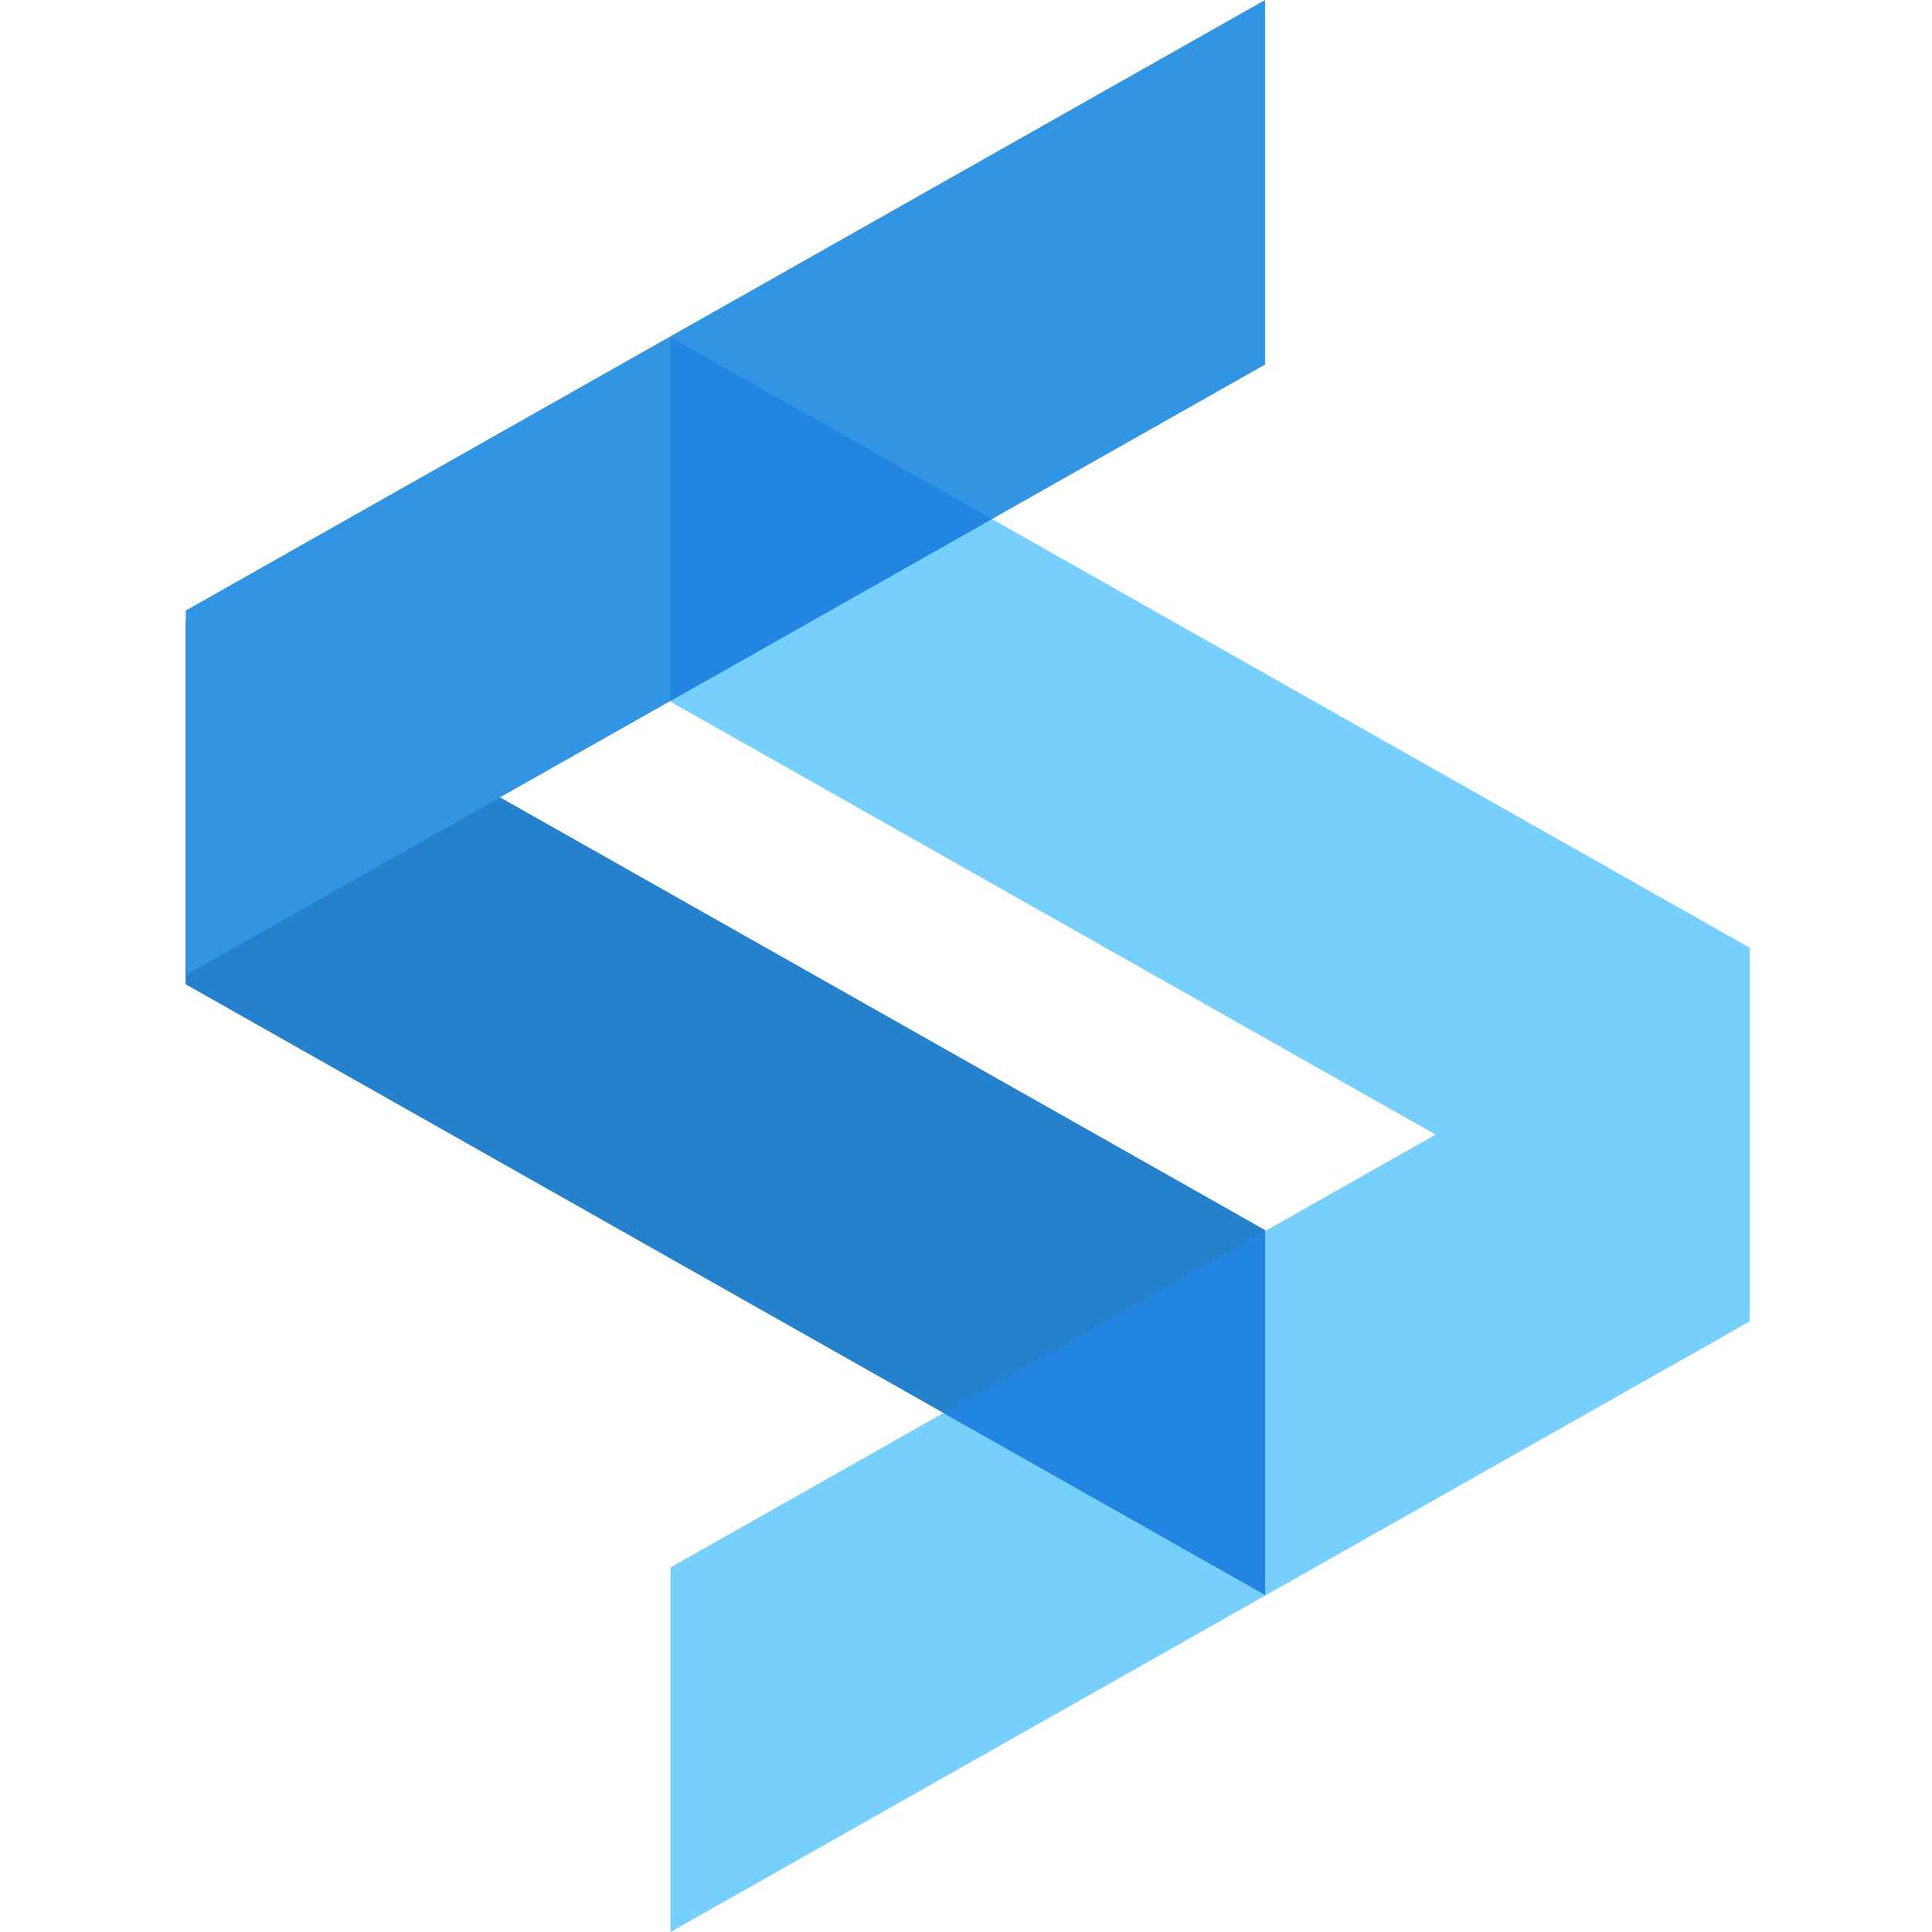
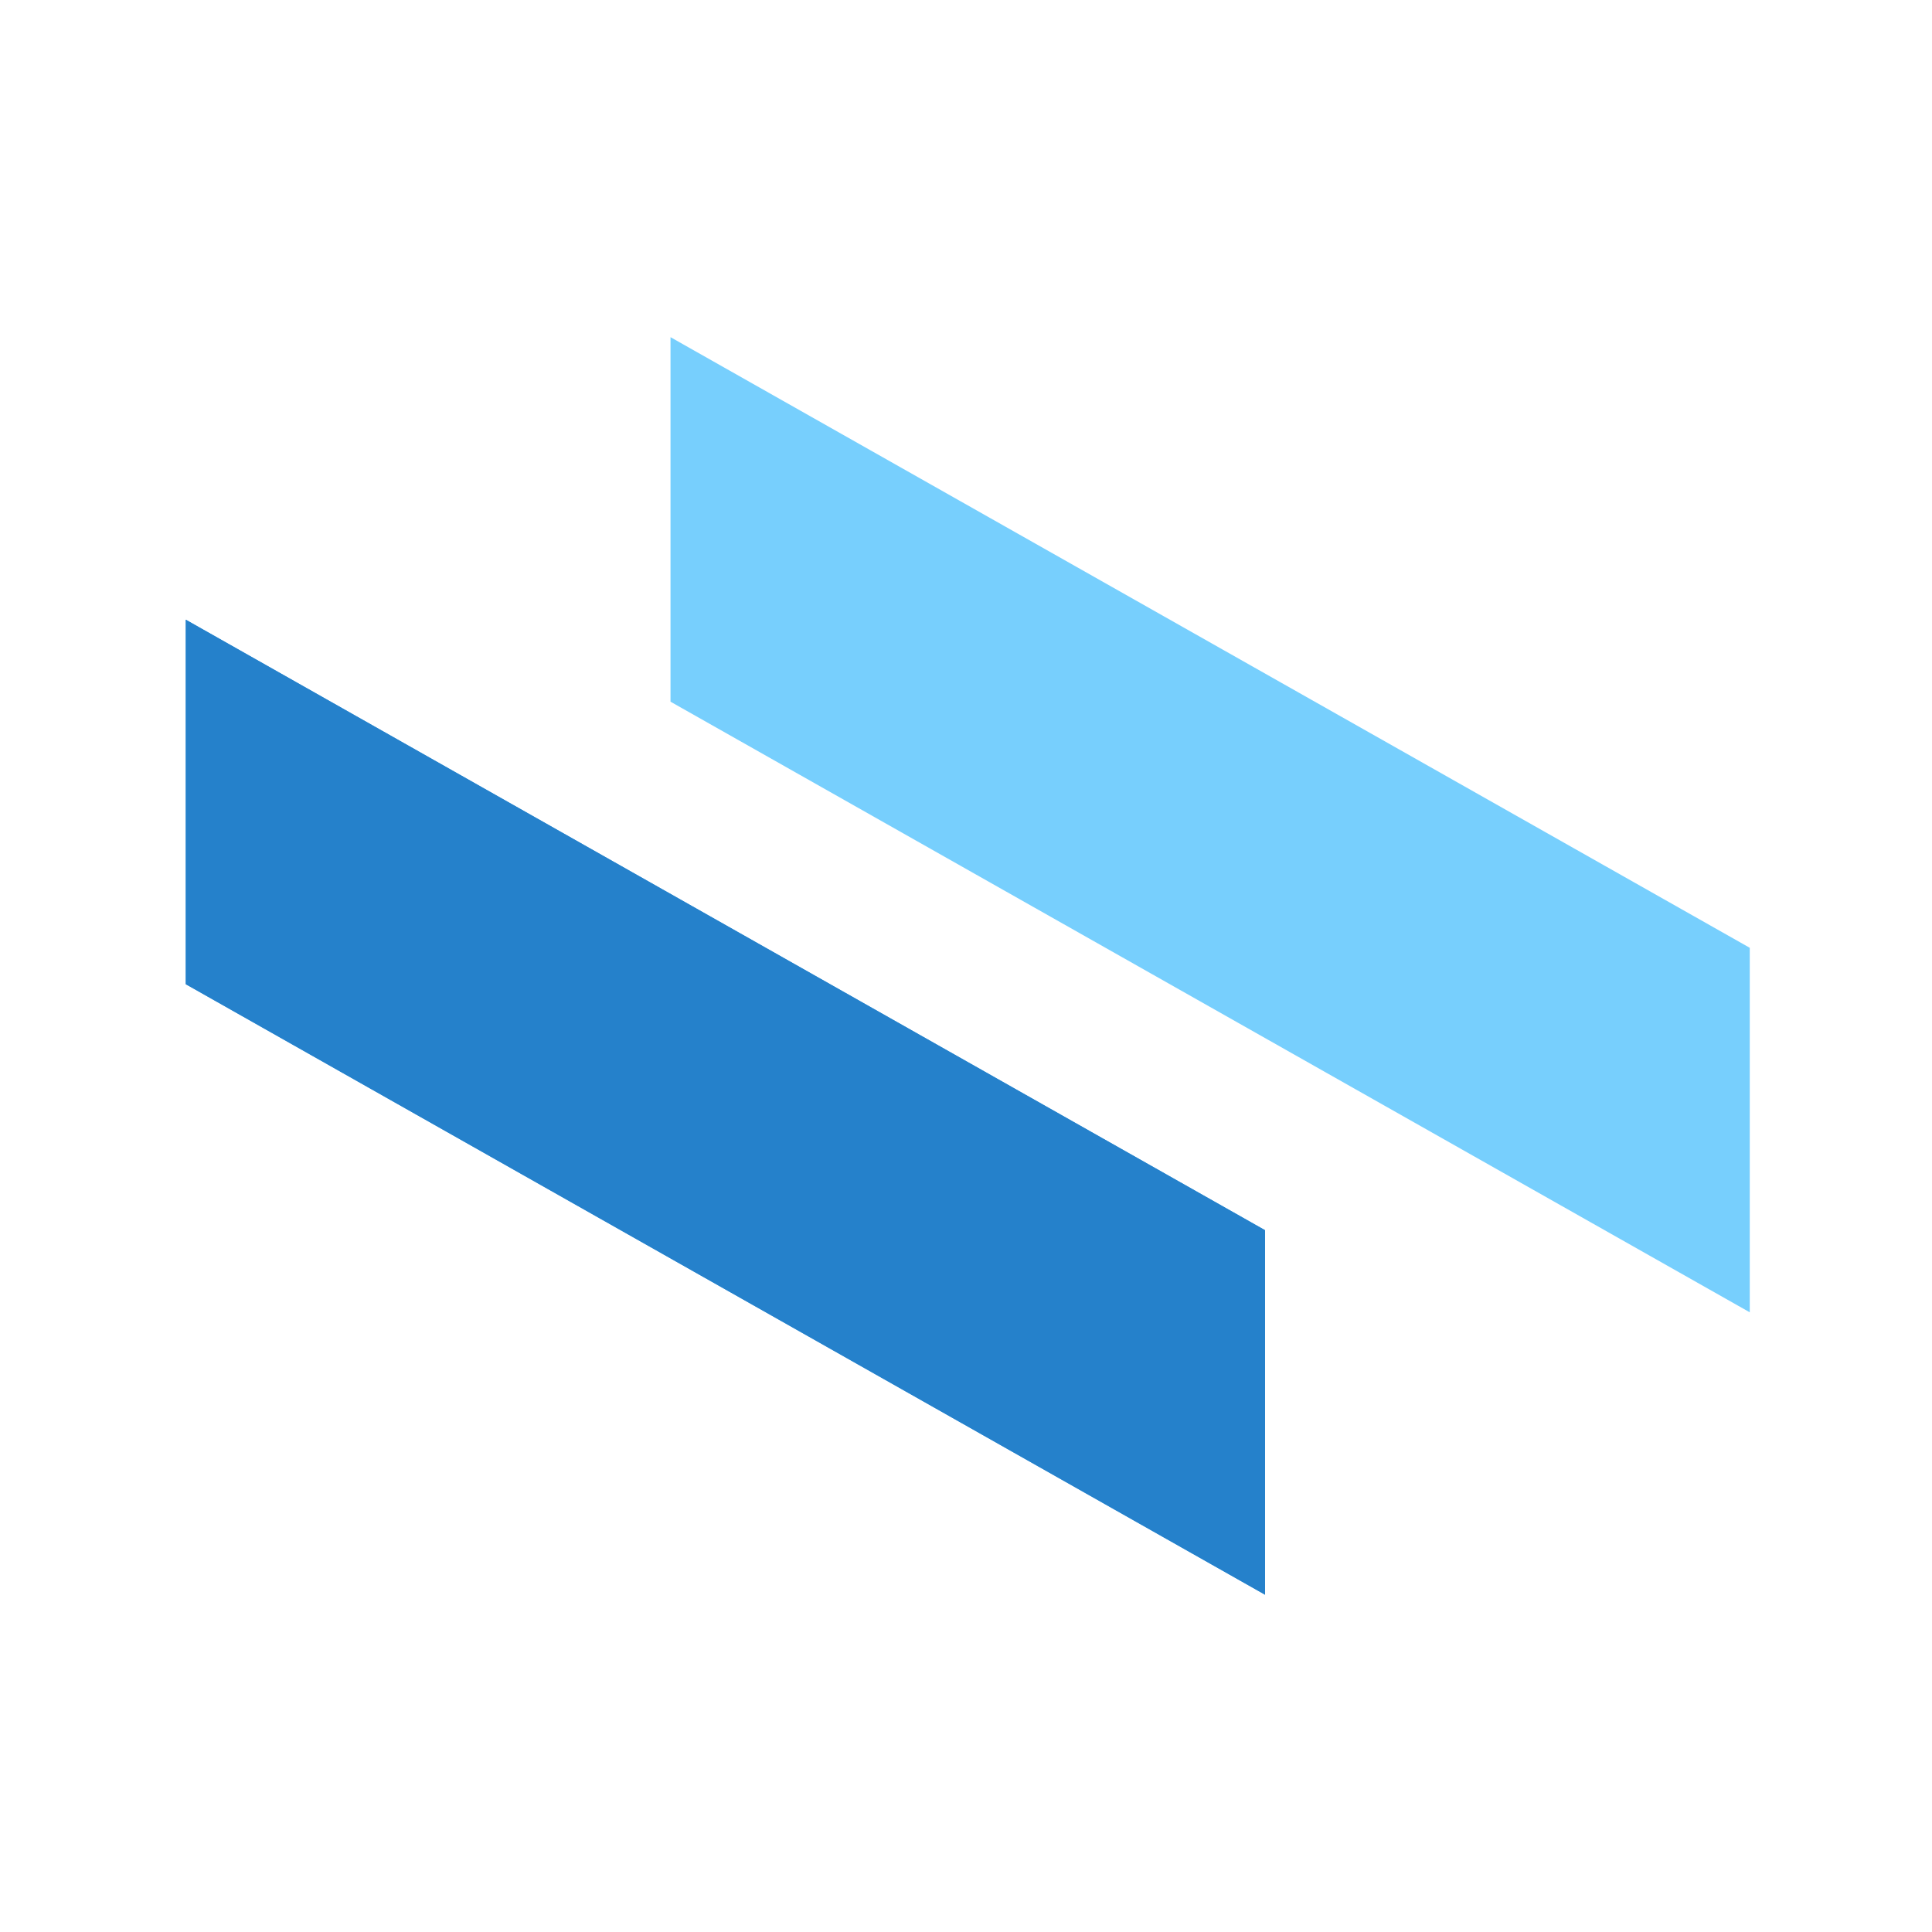
<svg xmlns="http://www.w3.org/2000/svg" viewBox="0 0 52 52" fill="none">
-   <path d="M18.047 42.188V52L47.095 35.566V25.755L18.047 42.188Z" fill="url(#splitpaint0_linear_0_3)" />
  <path d="M18.047 18.886L47.095 35.321V25.51L18.047 9.075V18.886Z" fill="#77CFFD" />
  <path d="M5 26.49L34.049 42.922V33.111L5 16.679V26.49Z" fill="#3195E3" />
  <path d="M5 26.49L34.049 42.922V33.111L5 16.679V26.49Z" fill="url(#splitpaint1_linear_0_3)" />
-   <path d="M34.049 0L5 16.433V26.245L34.049 9.812V0Z" fill="#3195E3" />
-   <path d="M34.049 33.136V42.925L25.397 38.03L34.049 33.136ZM18.047 18.864V9.075L26.699 13.97L18.047 18.864Z" fill="#2285E1" />
  <defs>
    <linearGradient id="splitpaint0_linear_0_3" x1="3162.52" y1="377.256" x2="1606.62" y2="1464.84" gradientUnits="userSpaceOnUse">
      <stop stop-color="#3C9FE6" />
      <stop offset="1" stop-color="#77CFFD" />
    </linearGradient>
    <linearGradient id="splitpaint1_linear_0_3" x1="2655.81" y1="2021.51" x2="-74.373" y2="117.654" gradientUnits="userSpaceOnUse">
      <stop offset="0.36" stop-color="#2285E1" />
      <stop offset="0.79" stop-color="#2581CB" />
    </linearGradient>
  </defs>
</svg>